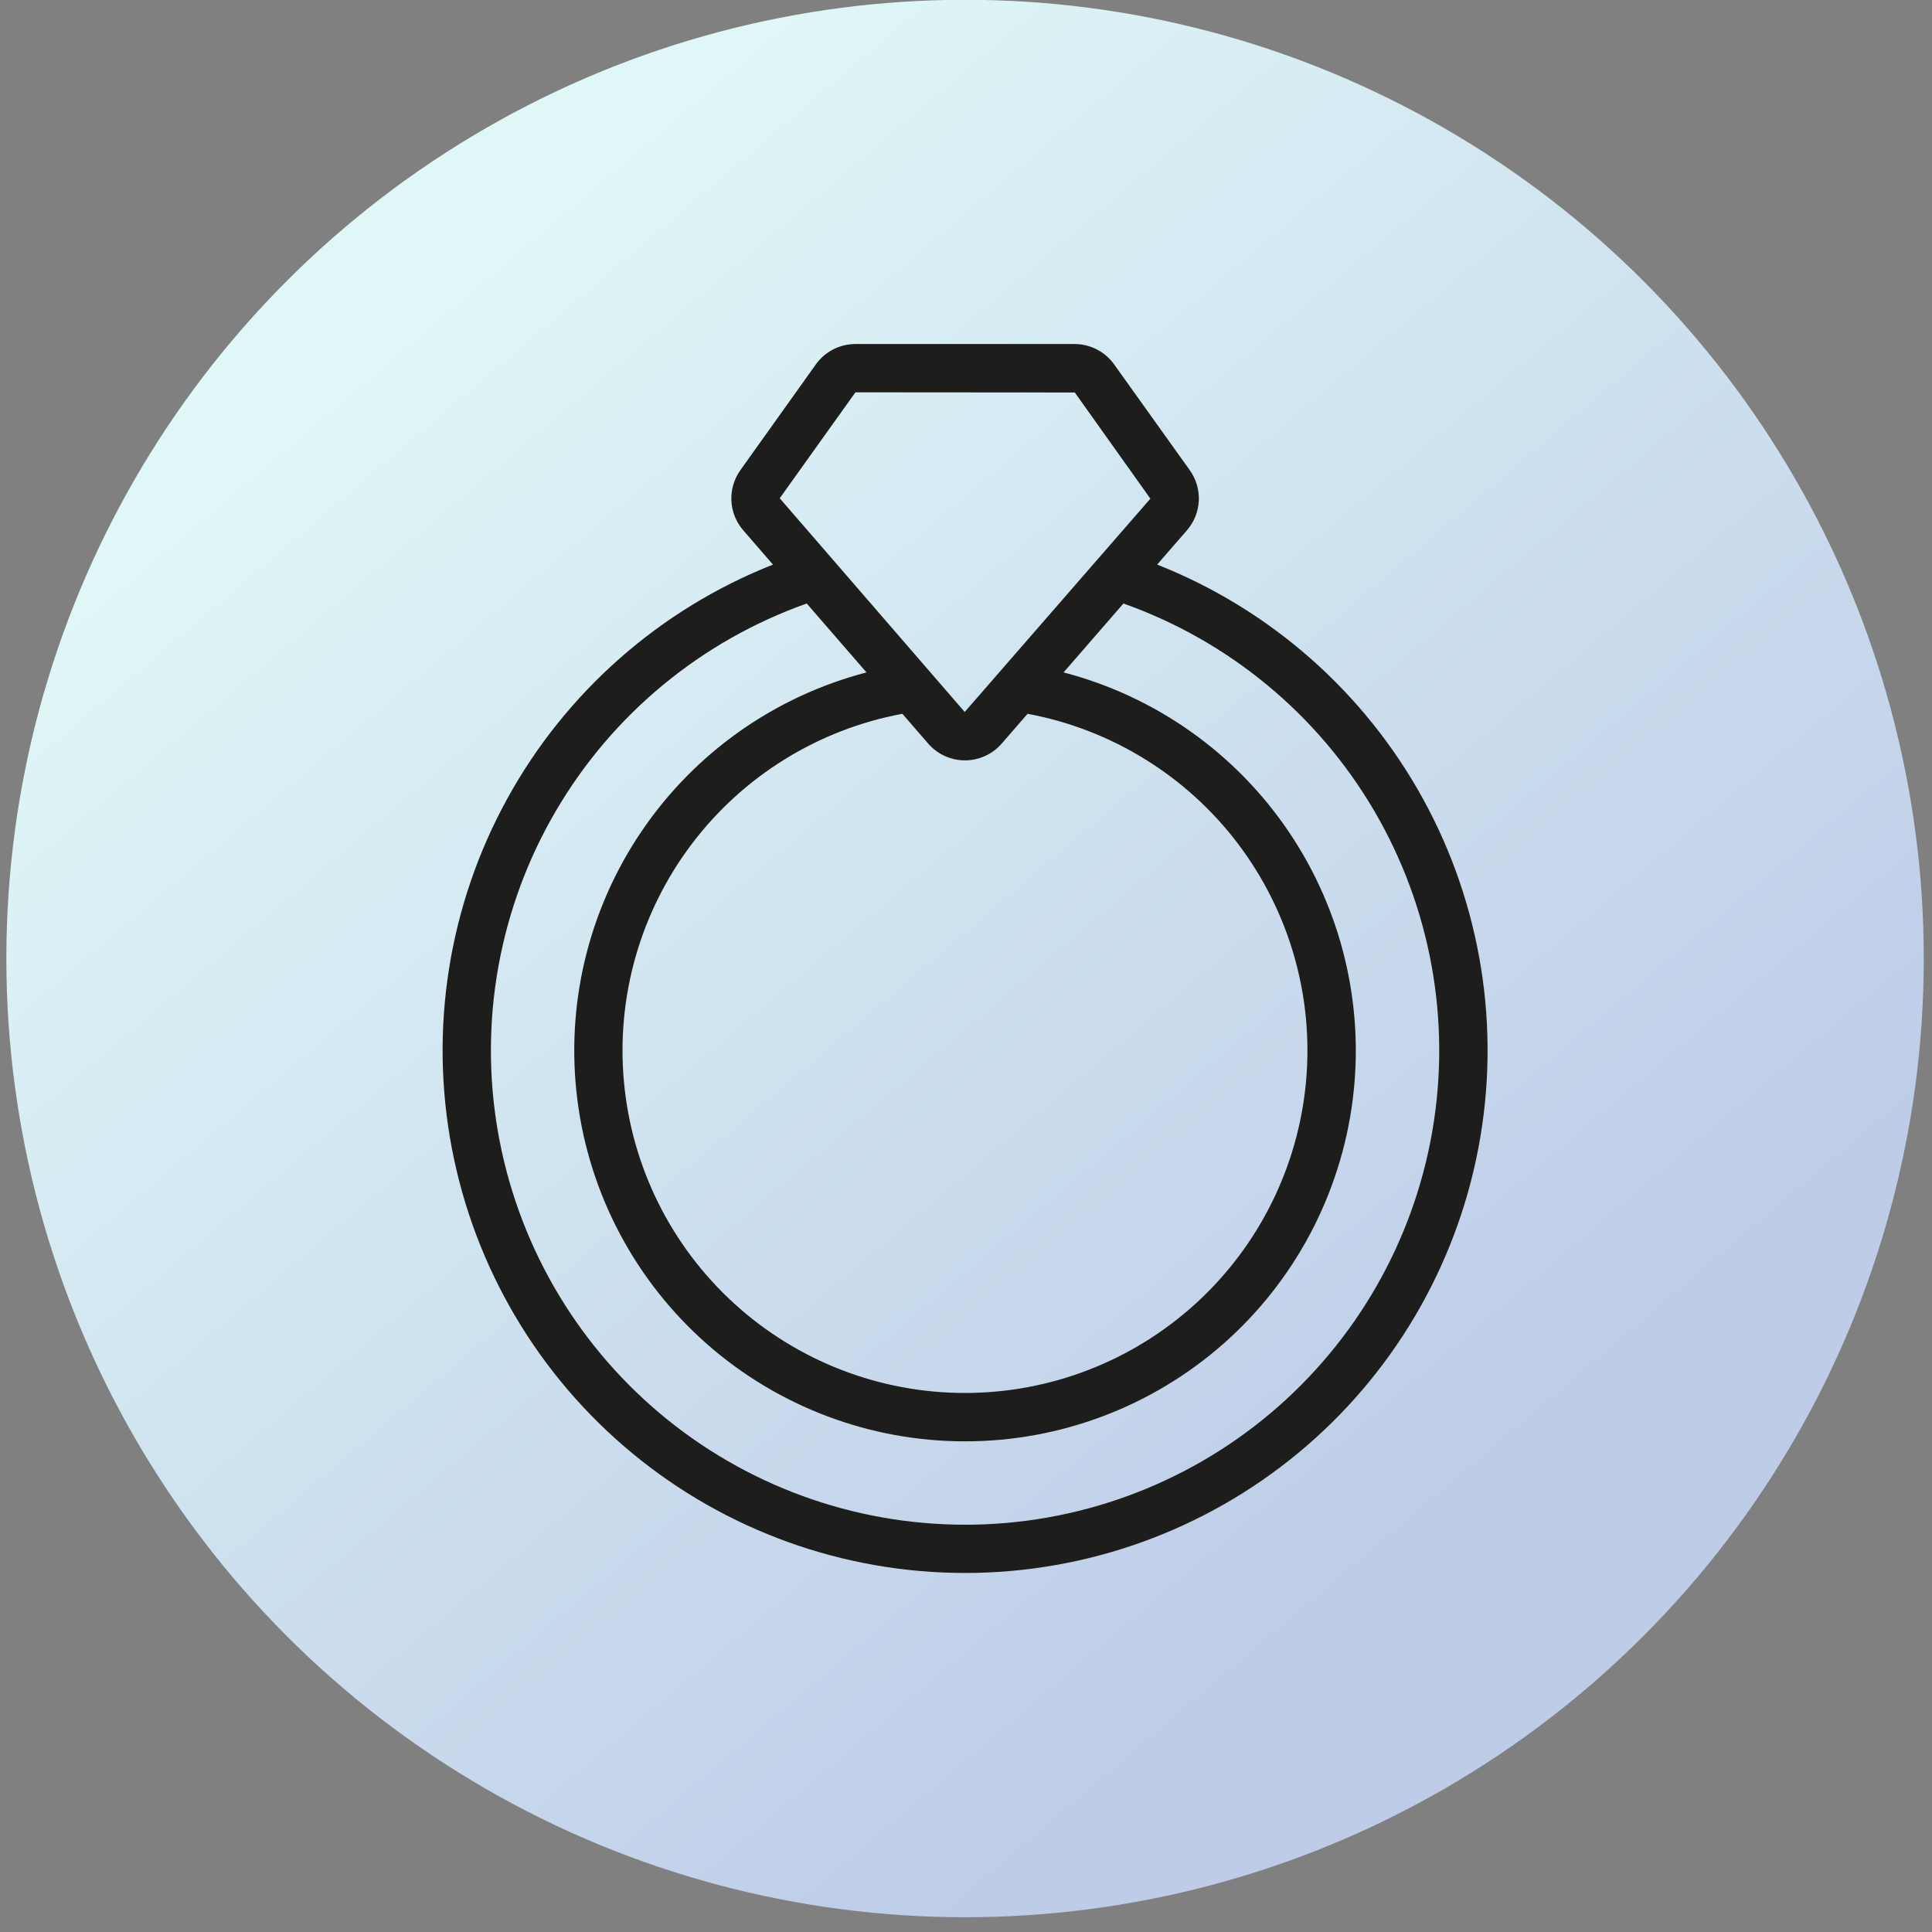
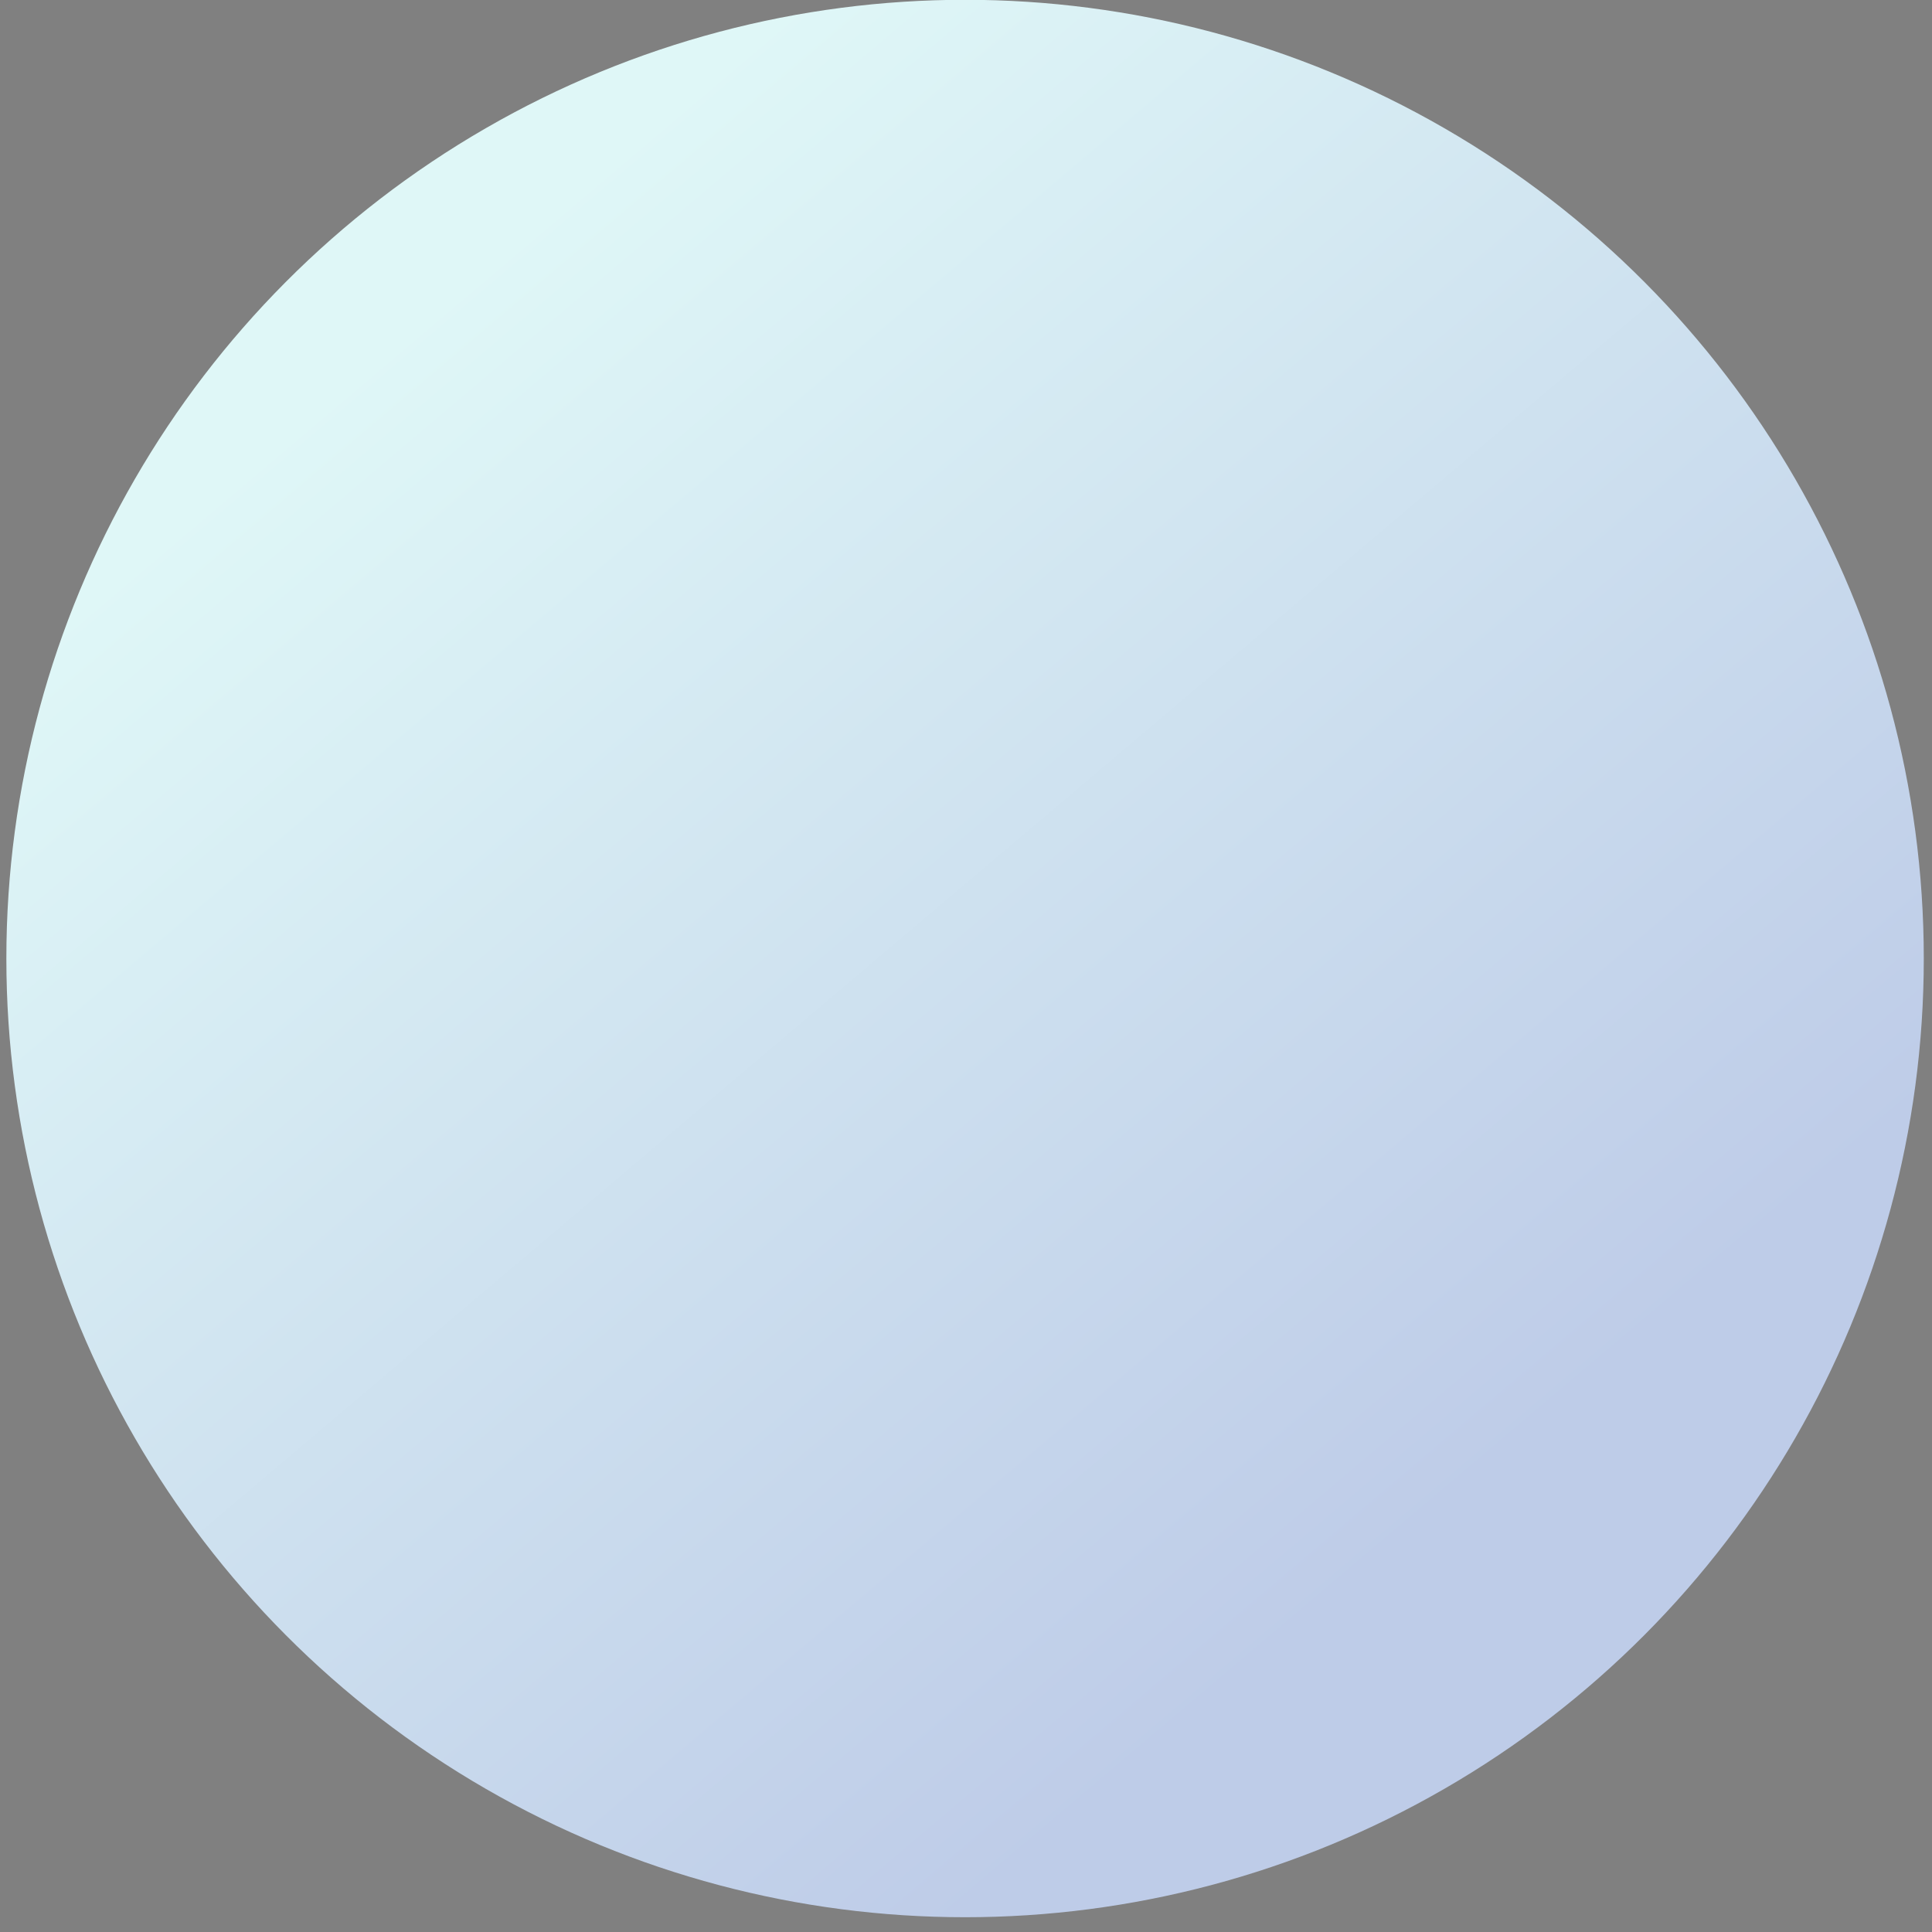
<svg xmlns="http://www.w3.org/2000/svg" width="48" height="48" viewBox="0 0 48 48" fill="none">
  <rect x="0" y="0" width="48" height="48" fill="#808080" stroke="none" />
  <circle cx="23.977" cy="23.814" r="23.819" fill="url(#paint0_linear_326_1206)" />
-   <path d="M28.75 14.026L29.488 13.176C29.667 12.971 29.771 12.712 29.784 12.441C29.797 12.17 29.717 11.902 29.559 11.681L27.68 9.053C27.568 8.896 27.42 8.769 27.249 8.681C27.078 8.593 26.888 8.547 26.696 8.547H21.253C21.06 8.547 20.871 8.593 20.7 8.681C20.528 8.769 20.381 8.897 20.269 9.054L18.394 11.682C18.237 11.903 18.158 12.171 18.171 12.441C18.184 12.712 18.288 12.971 18.466 13.175L19.204 14.027C16.395 15.138 14.06 17.194 12.604 19.841C11.148 22.488 10.66 25.56 11.226 28.528C11.791 31.496 13.374 34.174 15.702 36.1C18.029 38.026 20.956 39.08 23.977 39.08C26.999 39.08 29.925 38.026 32.253 36.1C34.581 34.174 36.164 31.496 36.729 28.528C37.295 25.56 36.807 22.488 35.351 19.841C33.894 17.194 31.56 15.138 28.75 14.027L28.75 14.026ZM21.253 9.747L26.703 9.751L28.581 12.389L23.968 17.689L19.372 12.379L21.253 9.747ZM23.061 18.475C23.175 18.606 23.315 18.71 23.472 18.782C23.63 18.854 23.801 18.891 23.974 18.891C24.147 18.891 24.317 18.854 24.475 18.782C24.632 18.71 24.773 18.606 24.886 18.475L25.529 17.734C27.615 18.122 29.481 19.275 30.761 20.967C32.04 22.659 32.642 24.768 32.447 26.88C32.252 28.993 31.276 30.956 29.708 32.386C28.141 33.815 26.096 34.608 23.974 34.608C21.853 34.608 19.808 33.815 18.241 32.386C16.673 30.956 15.696 28.993 15.502 26.88C15.307 24.768 15.909 22.659 17.188 20.967C18.468 19.275 20.334 18.122 22.419 17.734L23.061 18.475ZM23.977 37.881C21.199 37.881 18.51 36.899 16.385 35.108C14.261 33.317 12.838 30.834 12.367 28.095C11.896 25.357 12.408 22.54 13.813 20.143C15.217 17.746 17.424 15.922 20.043 14.994L21.528 16.706C19.243 17.302 17.253 18.709 15.931 20.666C14.609 22.622 14.046 24.993 14.346 27.335C14.646 29.678 15.789 31.83 17.562 33.39C19.334 34.95 21.614 35.81 23.976 35.81C26.337 35.81 28.617 34.95 30.39 33.39C32.162 31.83 33.306 29.678 33.606 27.335C33.906 24.993 33.342 22.622 32.02 20.666C30.698 18.709 28.709 17.302 26.424 16.706L27.911 14.994C30.529 15.922 32.736 17.746 34.141 20.143C35.545 22.54 36.058 25.357 35.587 28.095C35.116 30.833 33.693 33.317 31.569 35.108C29.445 36.899 26.756 37.881 23.977 37.882V37.881Z" fill="#1D1D1B" />
  <defs>
    <linearGradient id="paint0_linear_326_1206" x1="16.506" y1="2.624" x2="41.825" y2="32.513" gradientUnits="userSpaceOnUse">
      <stop stop-color="#DFF7F7" />
      <stop offset="1" stop-color="#BECCE8" />
    </linearGradient>
  </defs>
</svg>